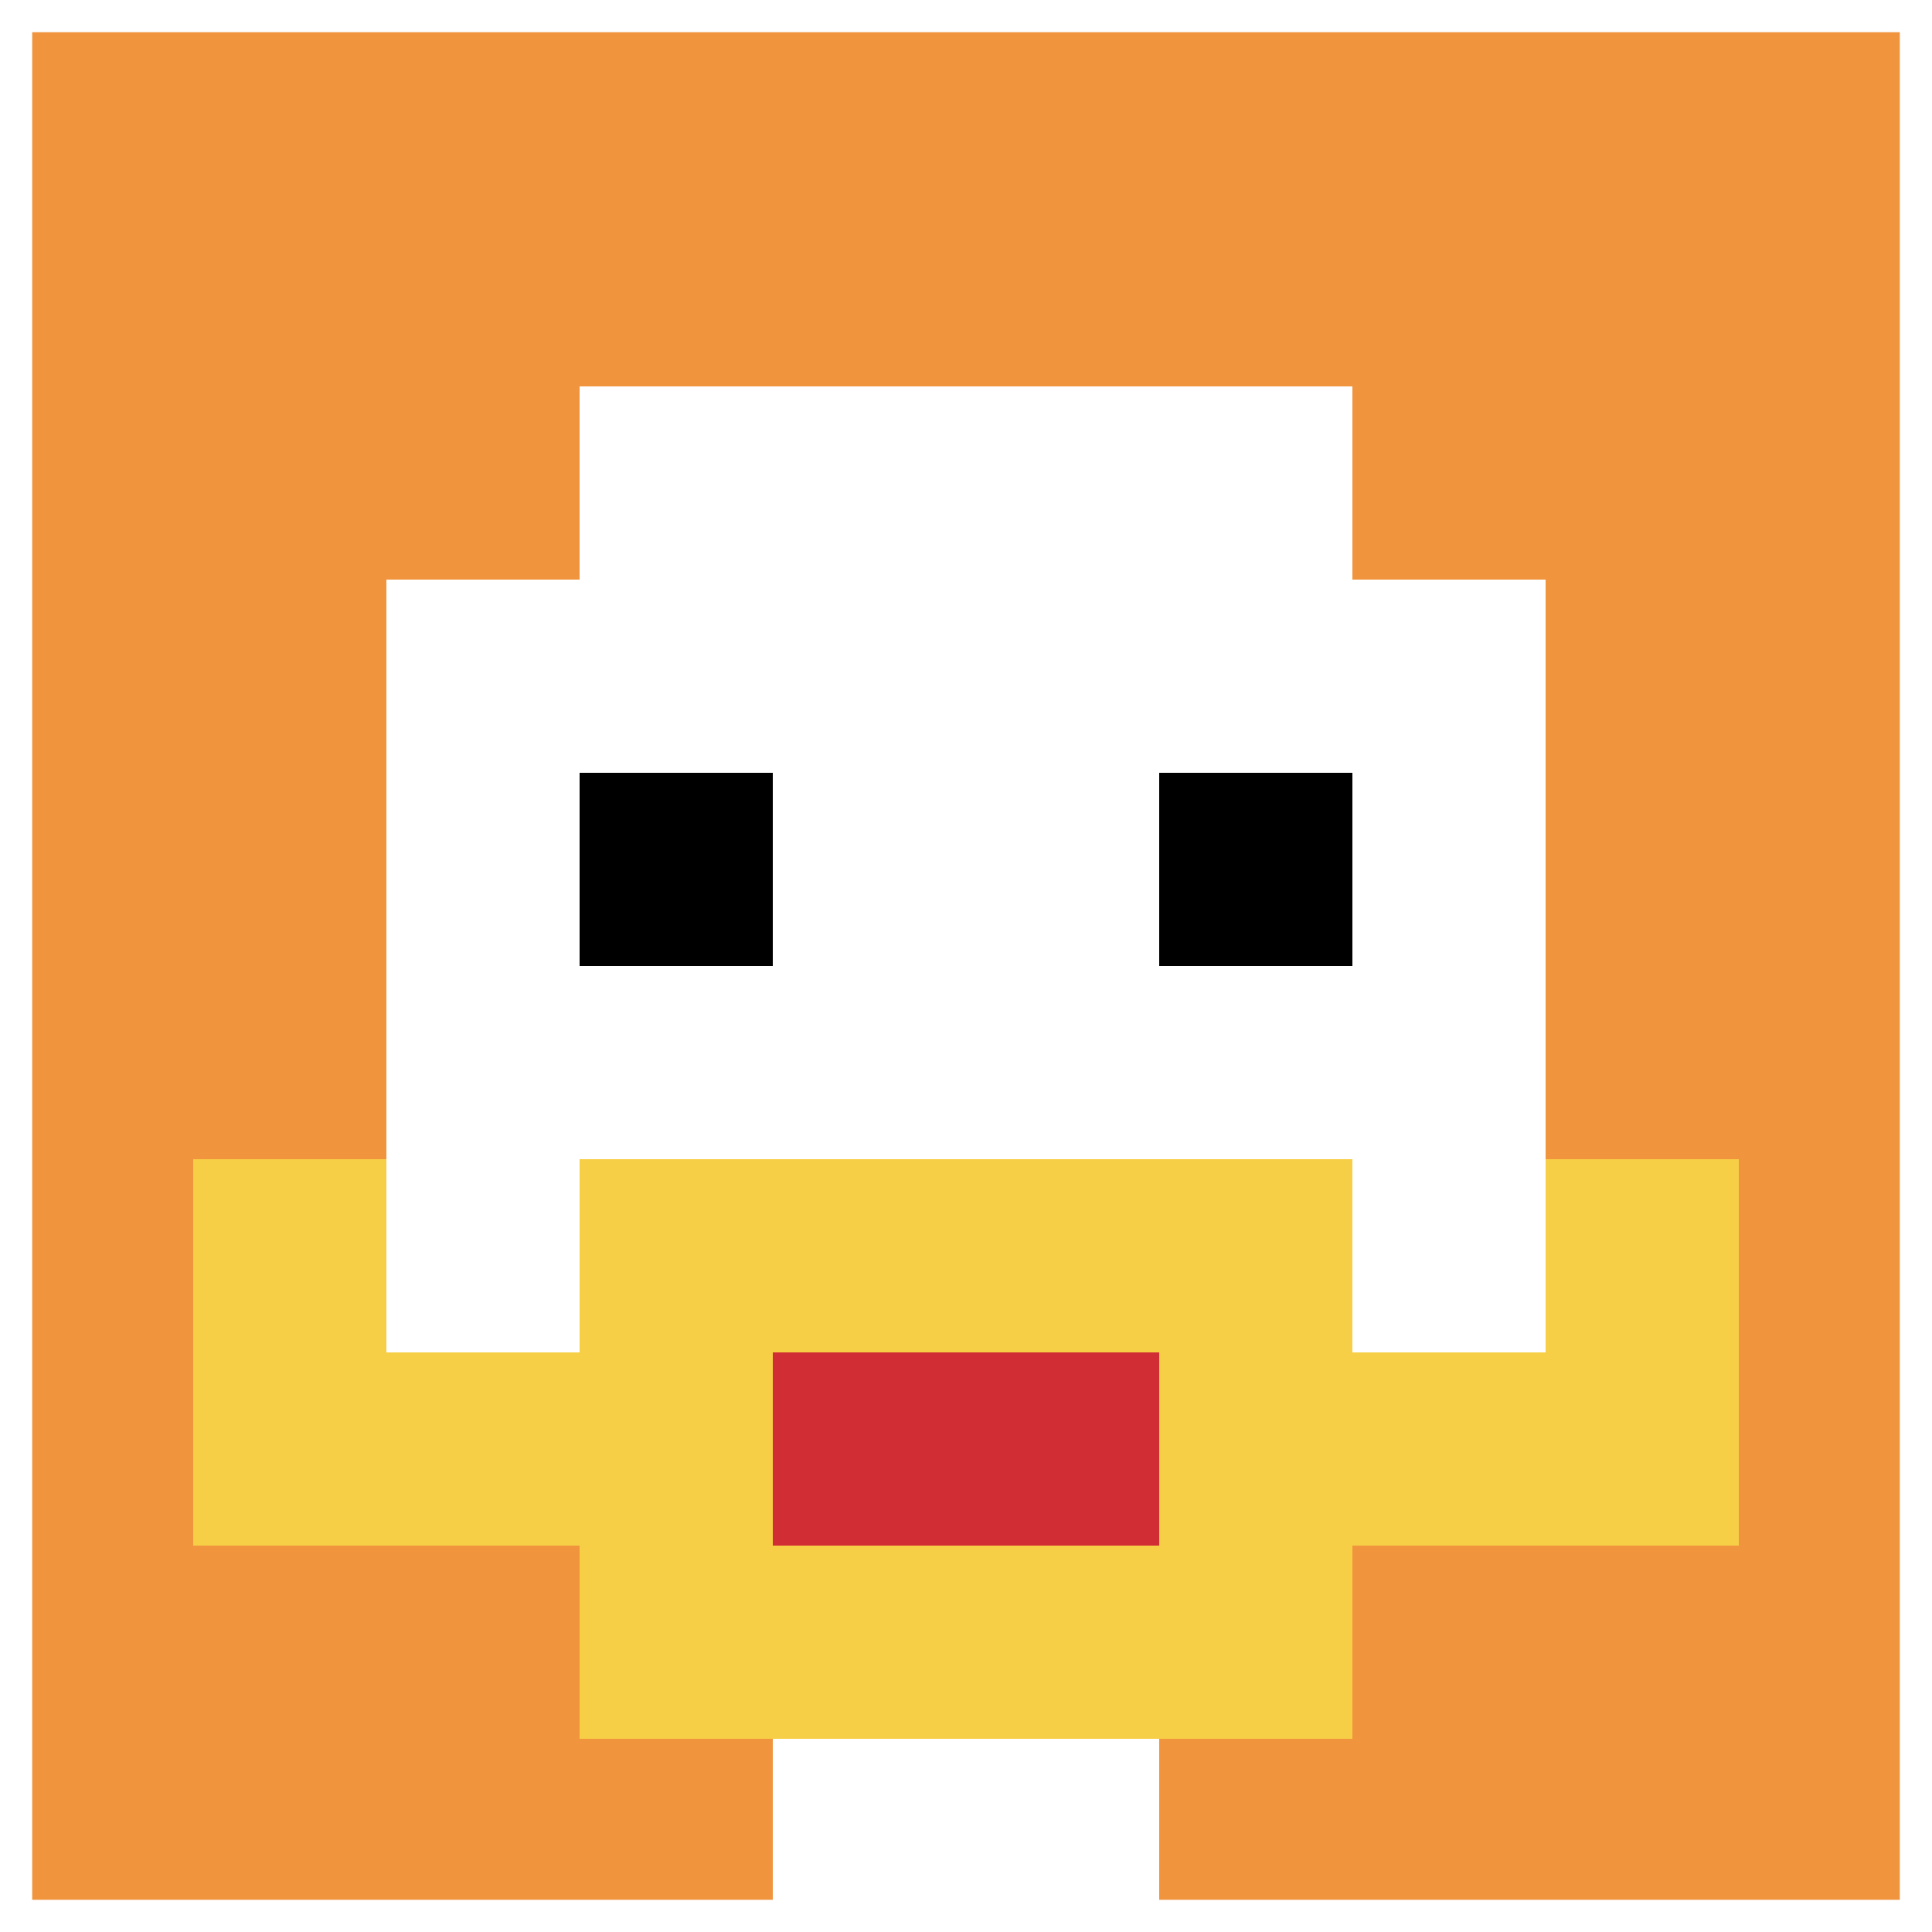
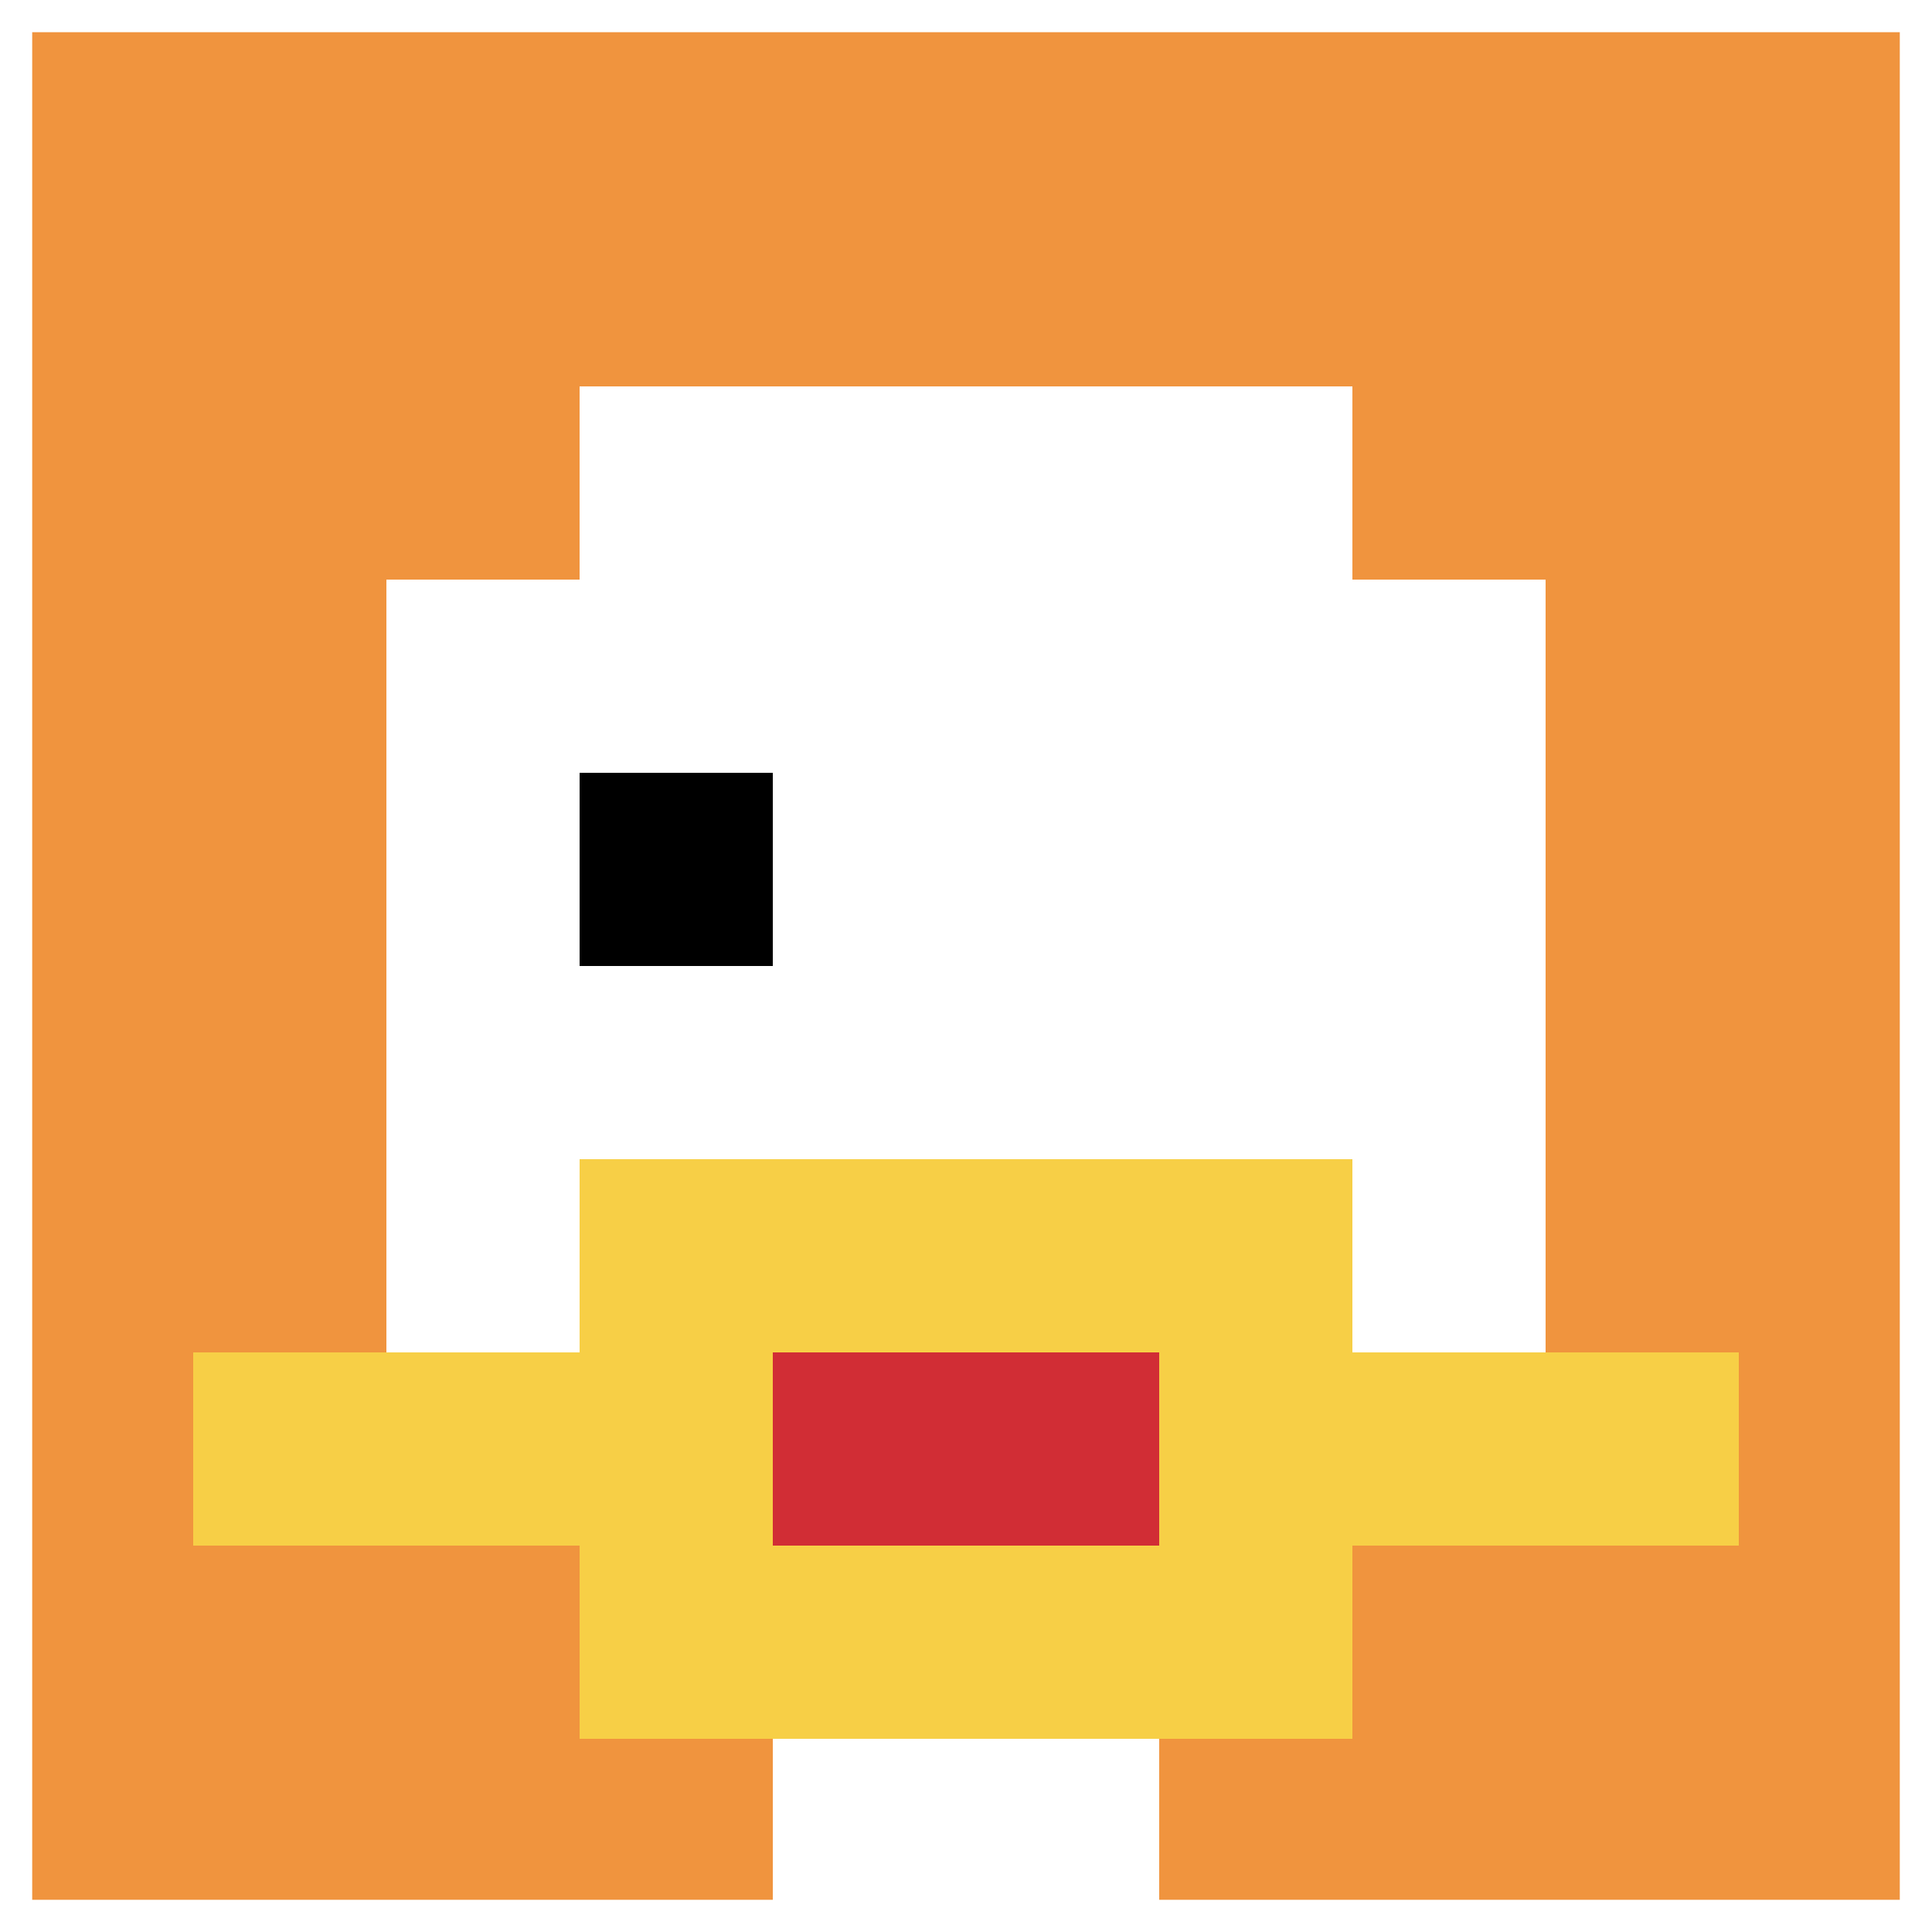
<svg xmlns="http://www.w3.org/2000/svg" version="1.1" width="656" height="656">
  <title>'goose-pfp-394883' by Dmitri Cherniak</title>
  <desc>seed=394883
backgroundColor=#b75858
padding=0
innerPadding=0
timeout=10
dimension=1
border=true
Save=function(){return n.handleSave()}
frame=1

Rendered at Wed Oct 04 2023 10:02:35 GMT+0800 (中国标准时间)
Generated in &lt;1ms
</desc>
  <defs />
-   <rect width="100%" height="100%" fill="#b75858" />
  <g>
    <g id="0-0">
      <rect x="0" y="0" height="656" width="656" fill="#F0943E" />
      <g>
        <rect id="0-0-3-2-4-7" x="196.8" y="131.2" width="262.4" height="459.2" fill="#ffffff" />
        <rect id="0-0-2-3-6-5" x="131.2" y="196.8" width="393.6" height="328" fill="#ffffff" />
        <rect id="0-0-4-8-2-2" x="262.4" y="524.8" width="131.2" height="131.2" fill="#ffffff" />
        <rect id="0-0-1-7-8-1" x="65.6" y="459.2" width="524.8" height="65.6" fill="#F7CF46" />
        <rect id="0-0-3-6-4-3" x="196.8" y="393.6" width="262.4" height="196.8" fill="#F7CF46" />
        <rect id="0-0-4-7-2-1" x="262.4" y="459.2" width="131.2" height="65.6" fill="#D12D35" />
-         <rect id="0-0-1-6-1-2" x="65.6" y="393.6" width="65.6" height="131.2" fill="#F7CF46" />
-         <rect id="0-0-8-6-1-2" x="524.8" y="393.6" width="65.6" height="131.2" fill="#F7CF46" />
        <rect id="0-0-3-4-1-1" x="196.8" y="262.4" width="65.6" height="65.6" fill="#000000" />
-         <rect id="0-0-6-4-1-1" x="393.6" y="262.4" width="65.6" height="65.6" fill="#000000" />
      </g>
      <rect x="0" y="0" stroke="white" stroke-width="21.867" height="656" width="656" fill="none" />
    </g>
  </g>
</svg>